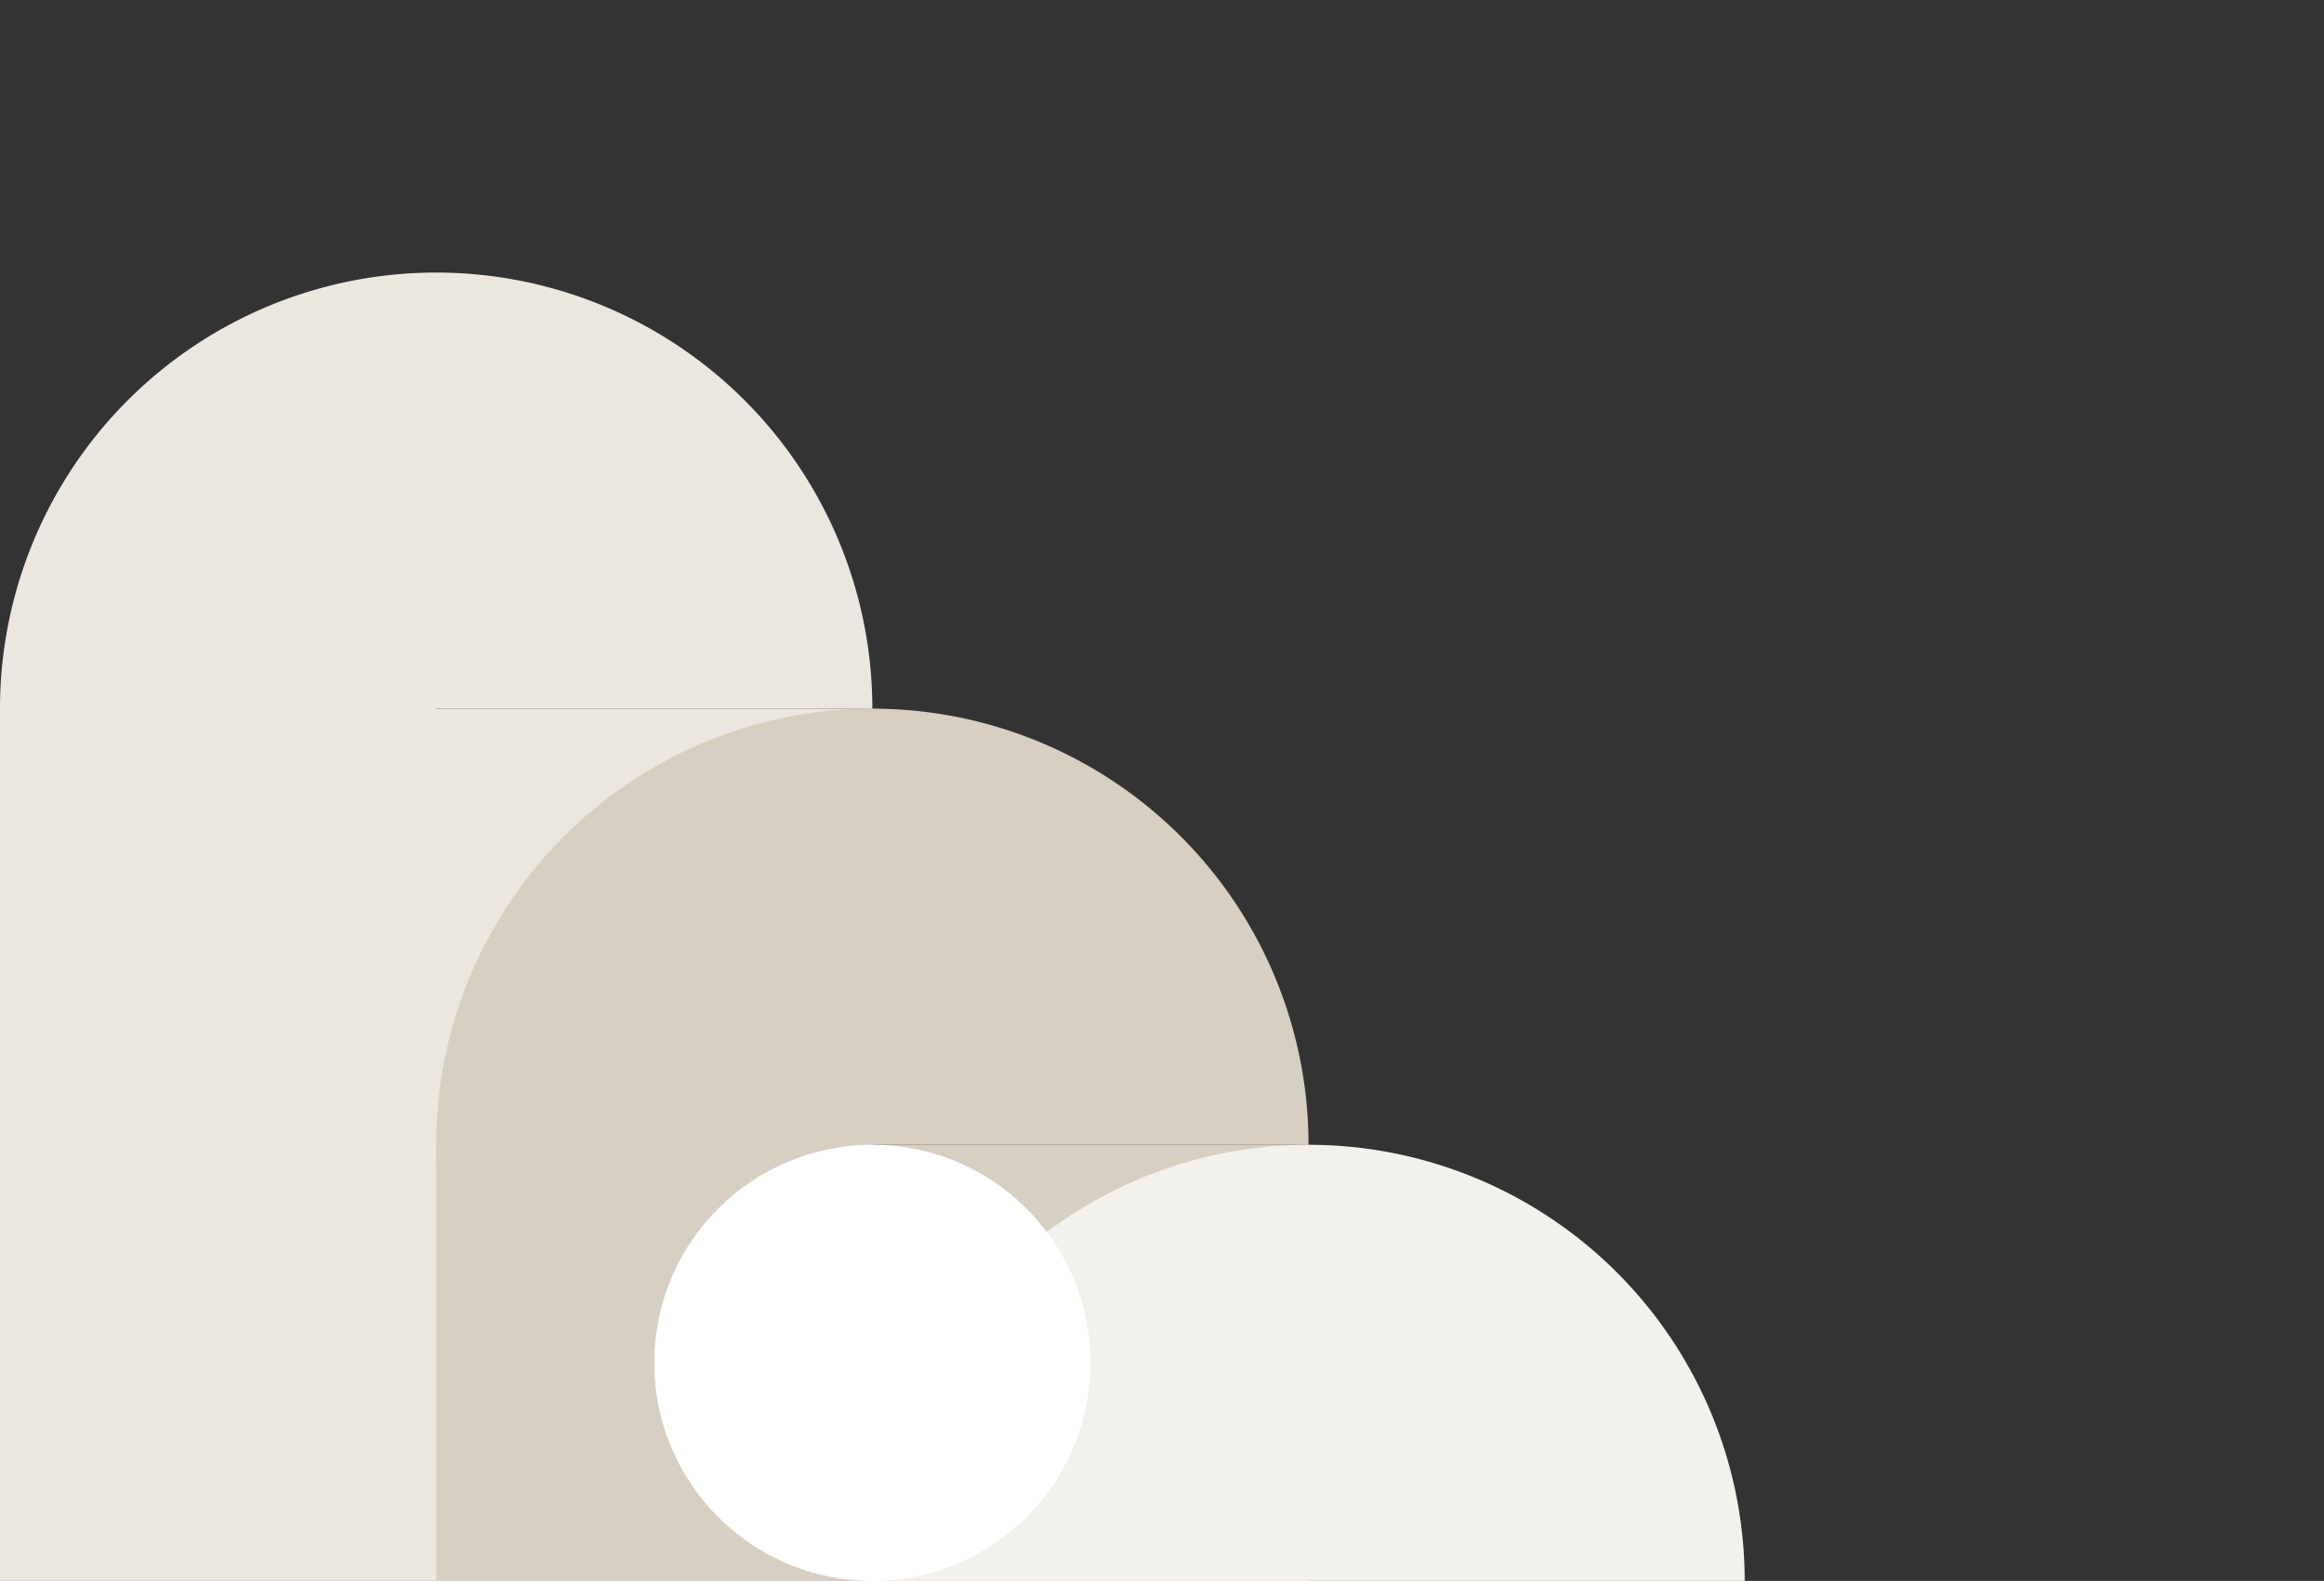
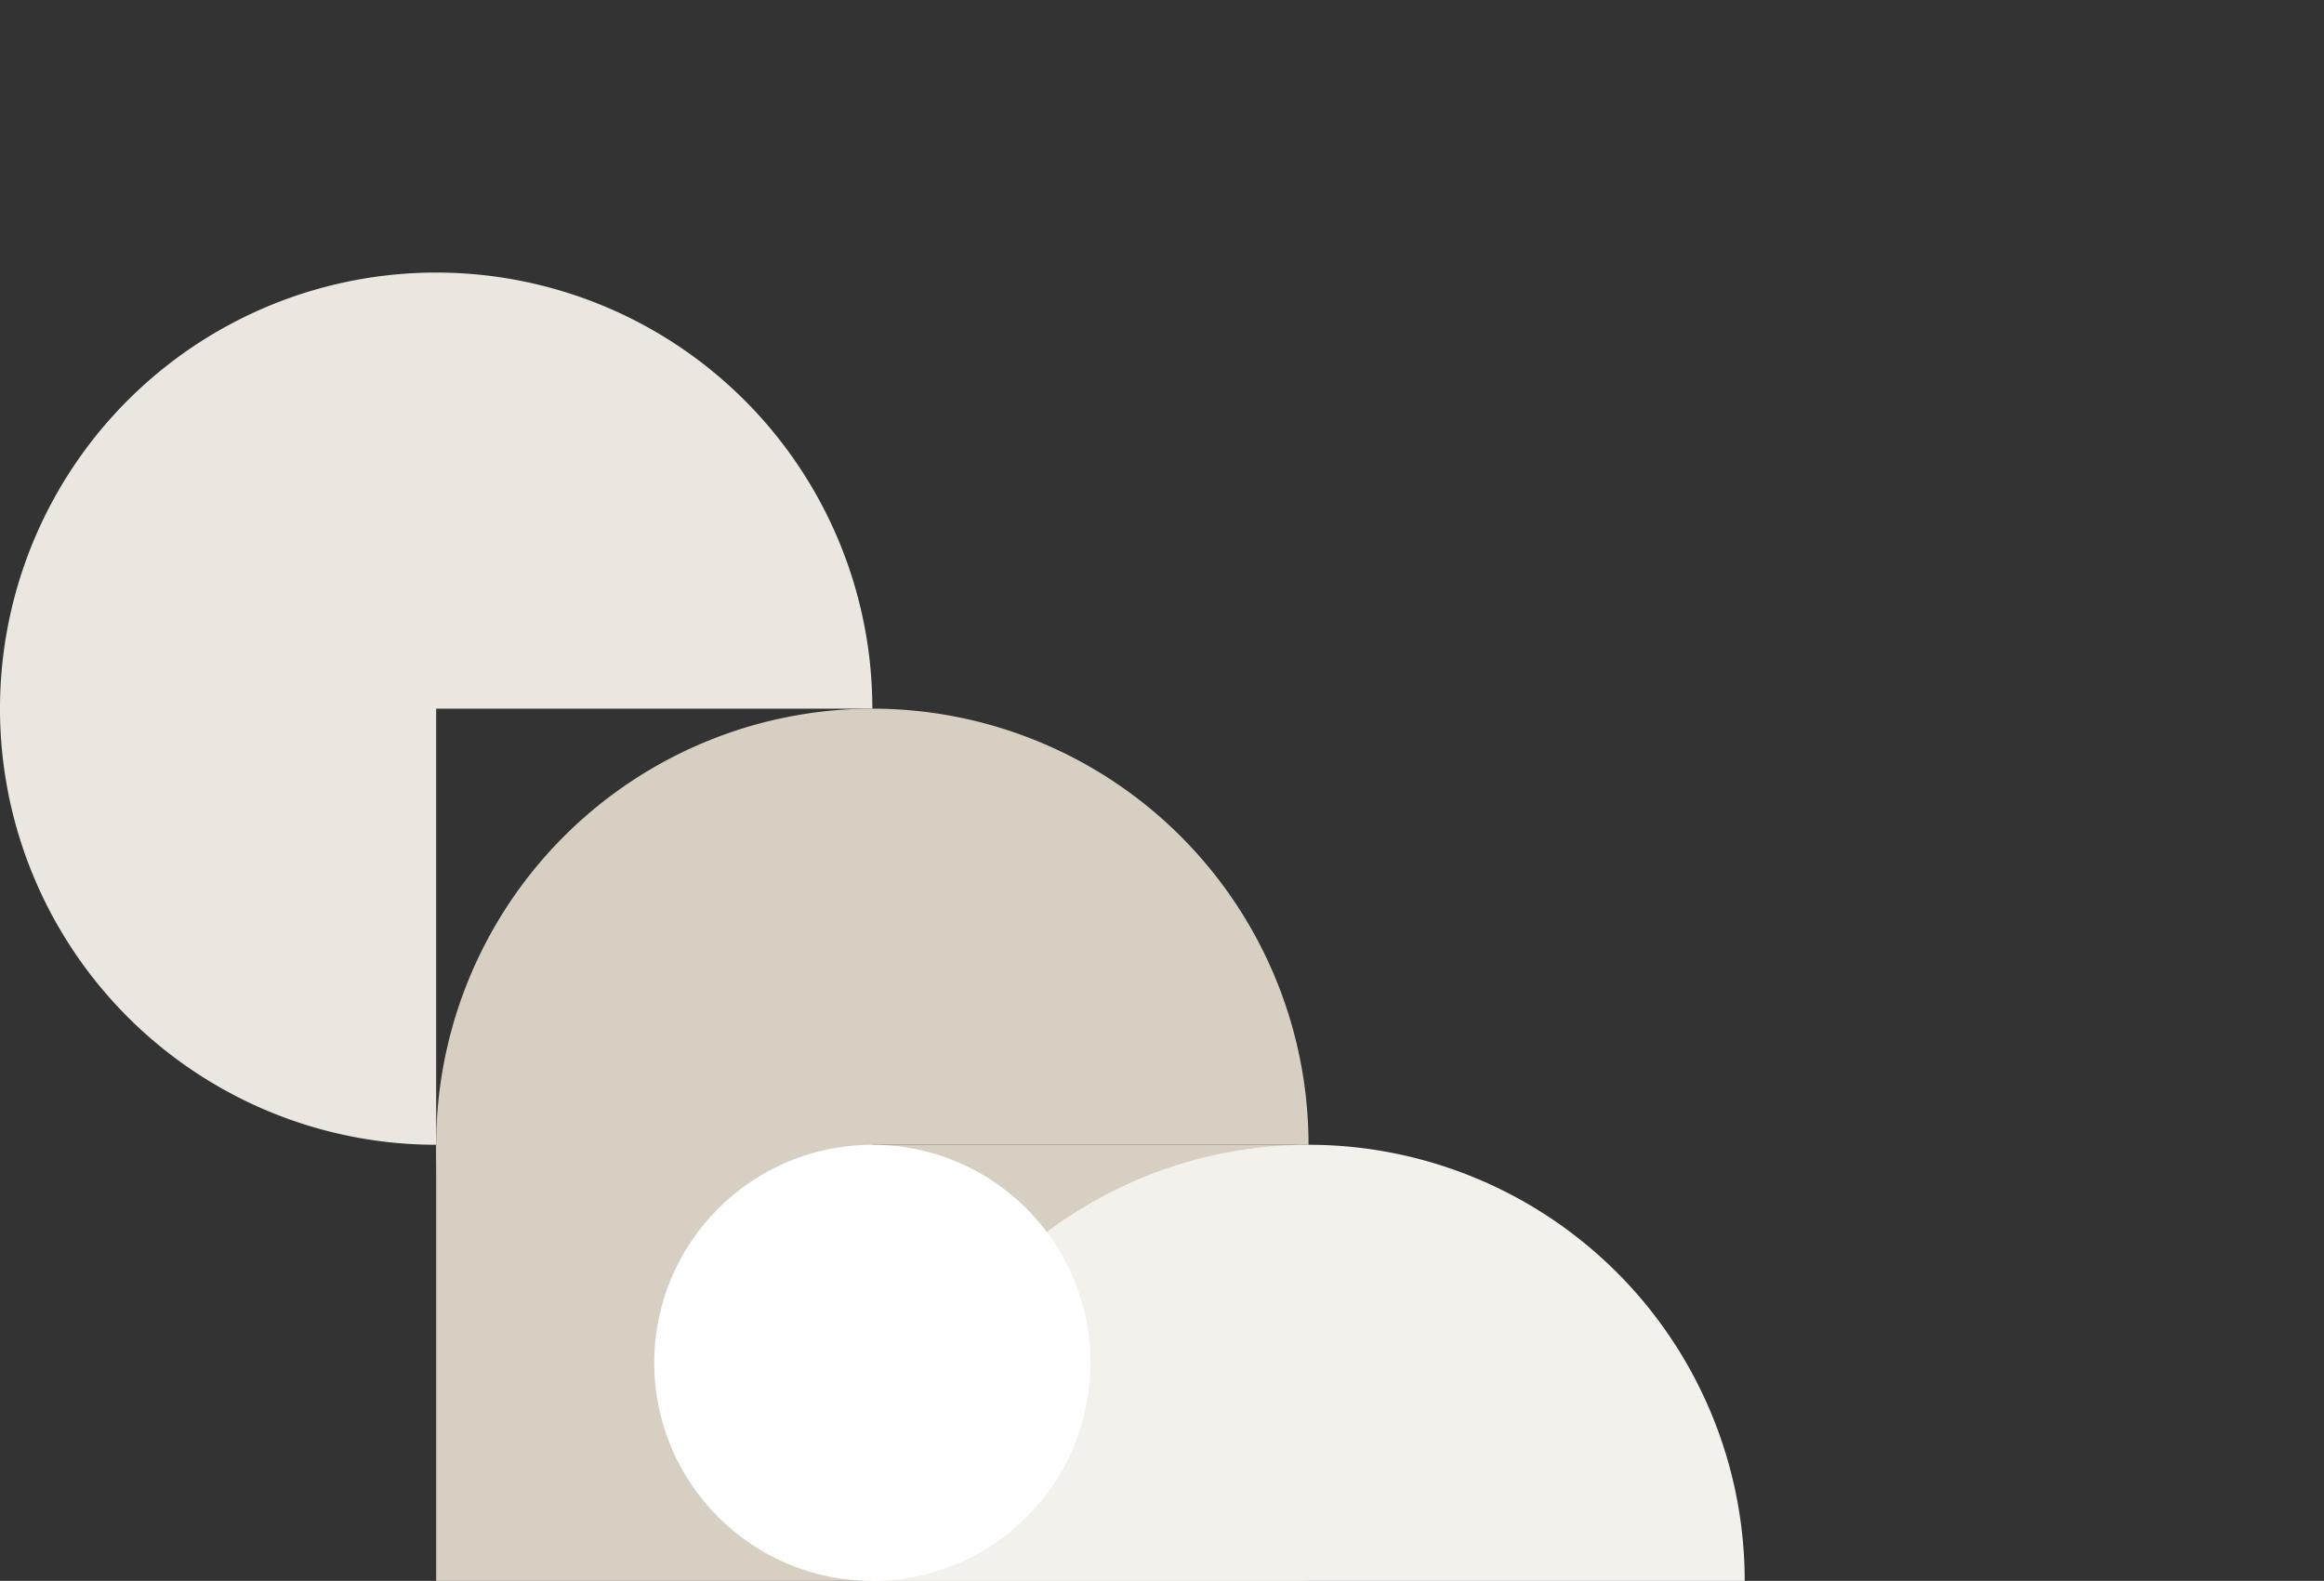
<svg xmlns="http://www.w3.org/2000/svg" width="341" height="232" fill="none">
  <rect width="100%" height="100%" fill="#333333" stroke="none" />
  <g clip-path="url(#a)">
-     <path fill="#EBE7E0" d="M0 168h64v64H0zM64 168h64v64H64zM0 104h64v64H0zM64 104h64v64H64z" />
    <path fill="#EBE7E0" d="M128 104a64.003 64.003 0 0 0-39.508-59.128A64 64 0 1 0 64 168v-64h64Z" />
    <path fill="#D7CFC1" d="M192 168a64 64 0 1 0-64 64v-64h64Z" />
    <path fill="#D7CFC1" d="M64 168h64v64H64zM128 168h64v64h-64z" />
-     <path fill="#F3F1EC" d="M256 232a64 64 0 1 0-64 64v-64h64Z" />
+     <path fill="#F3F1EC" d="M256 232a64 64 0 1 0-64 64h64Z" />
    <circle cx="128" cy="200" r="32" fill="#fff" />
  </g>
  <defs>
    <clipPath id="a">
      <path fill="#fff" d="M0 0h341v232H0z" />
    </clipPath>
  </defs>
</svg>